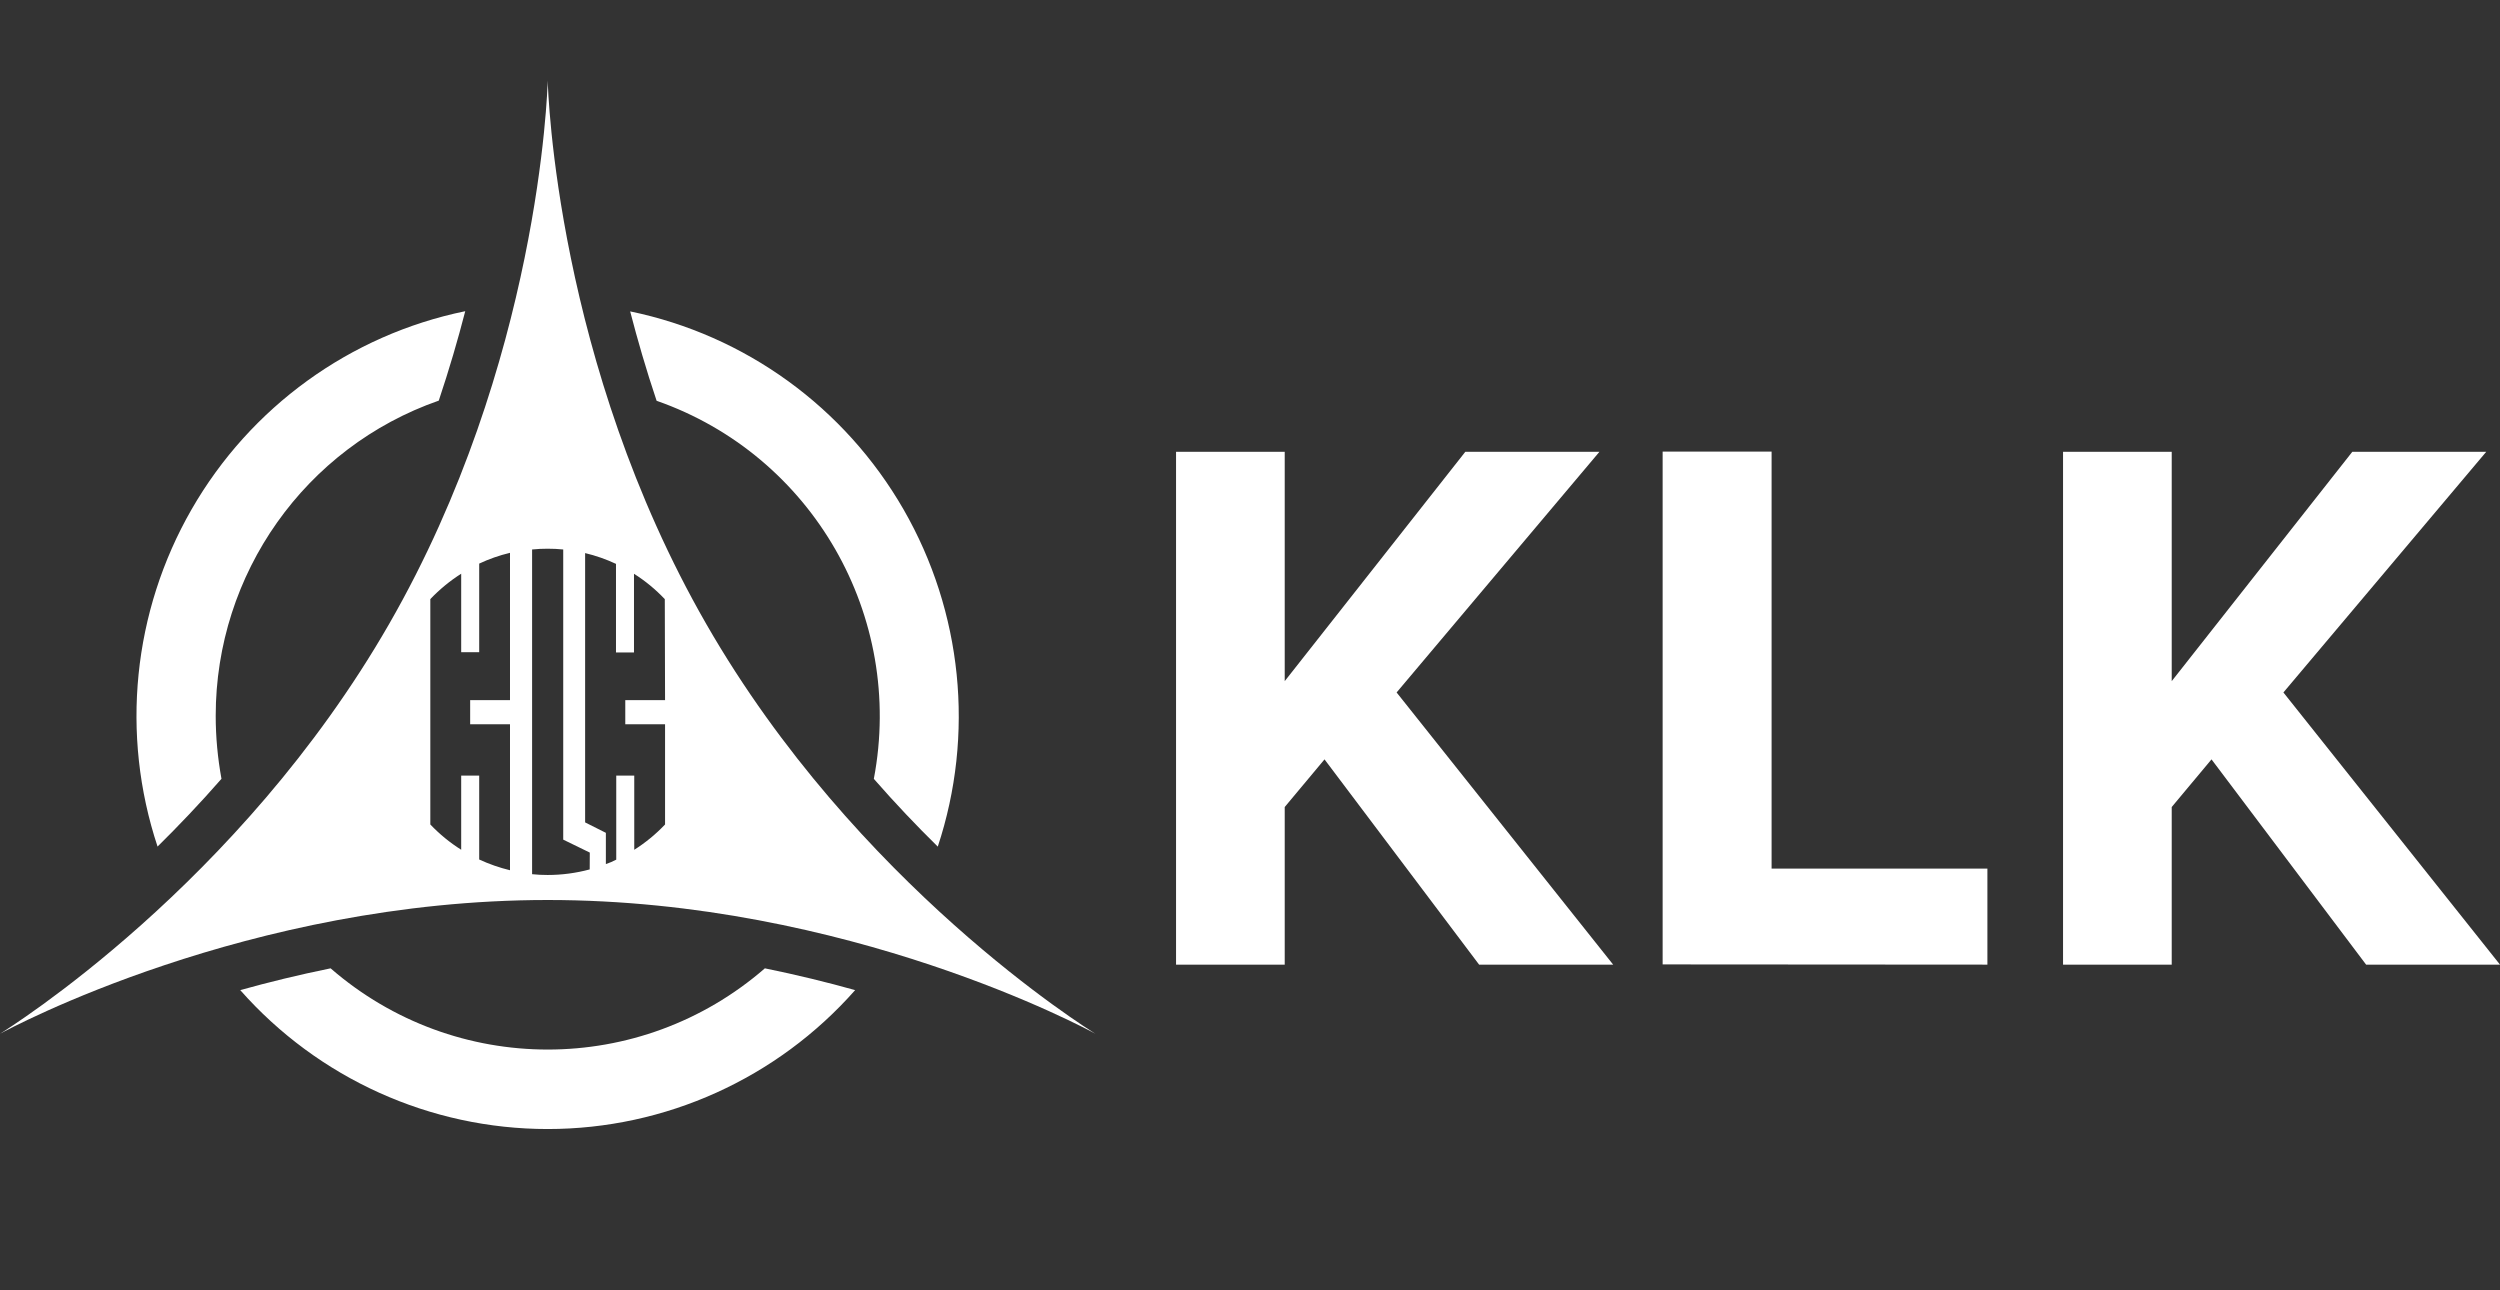
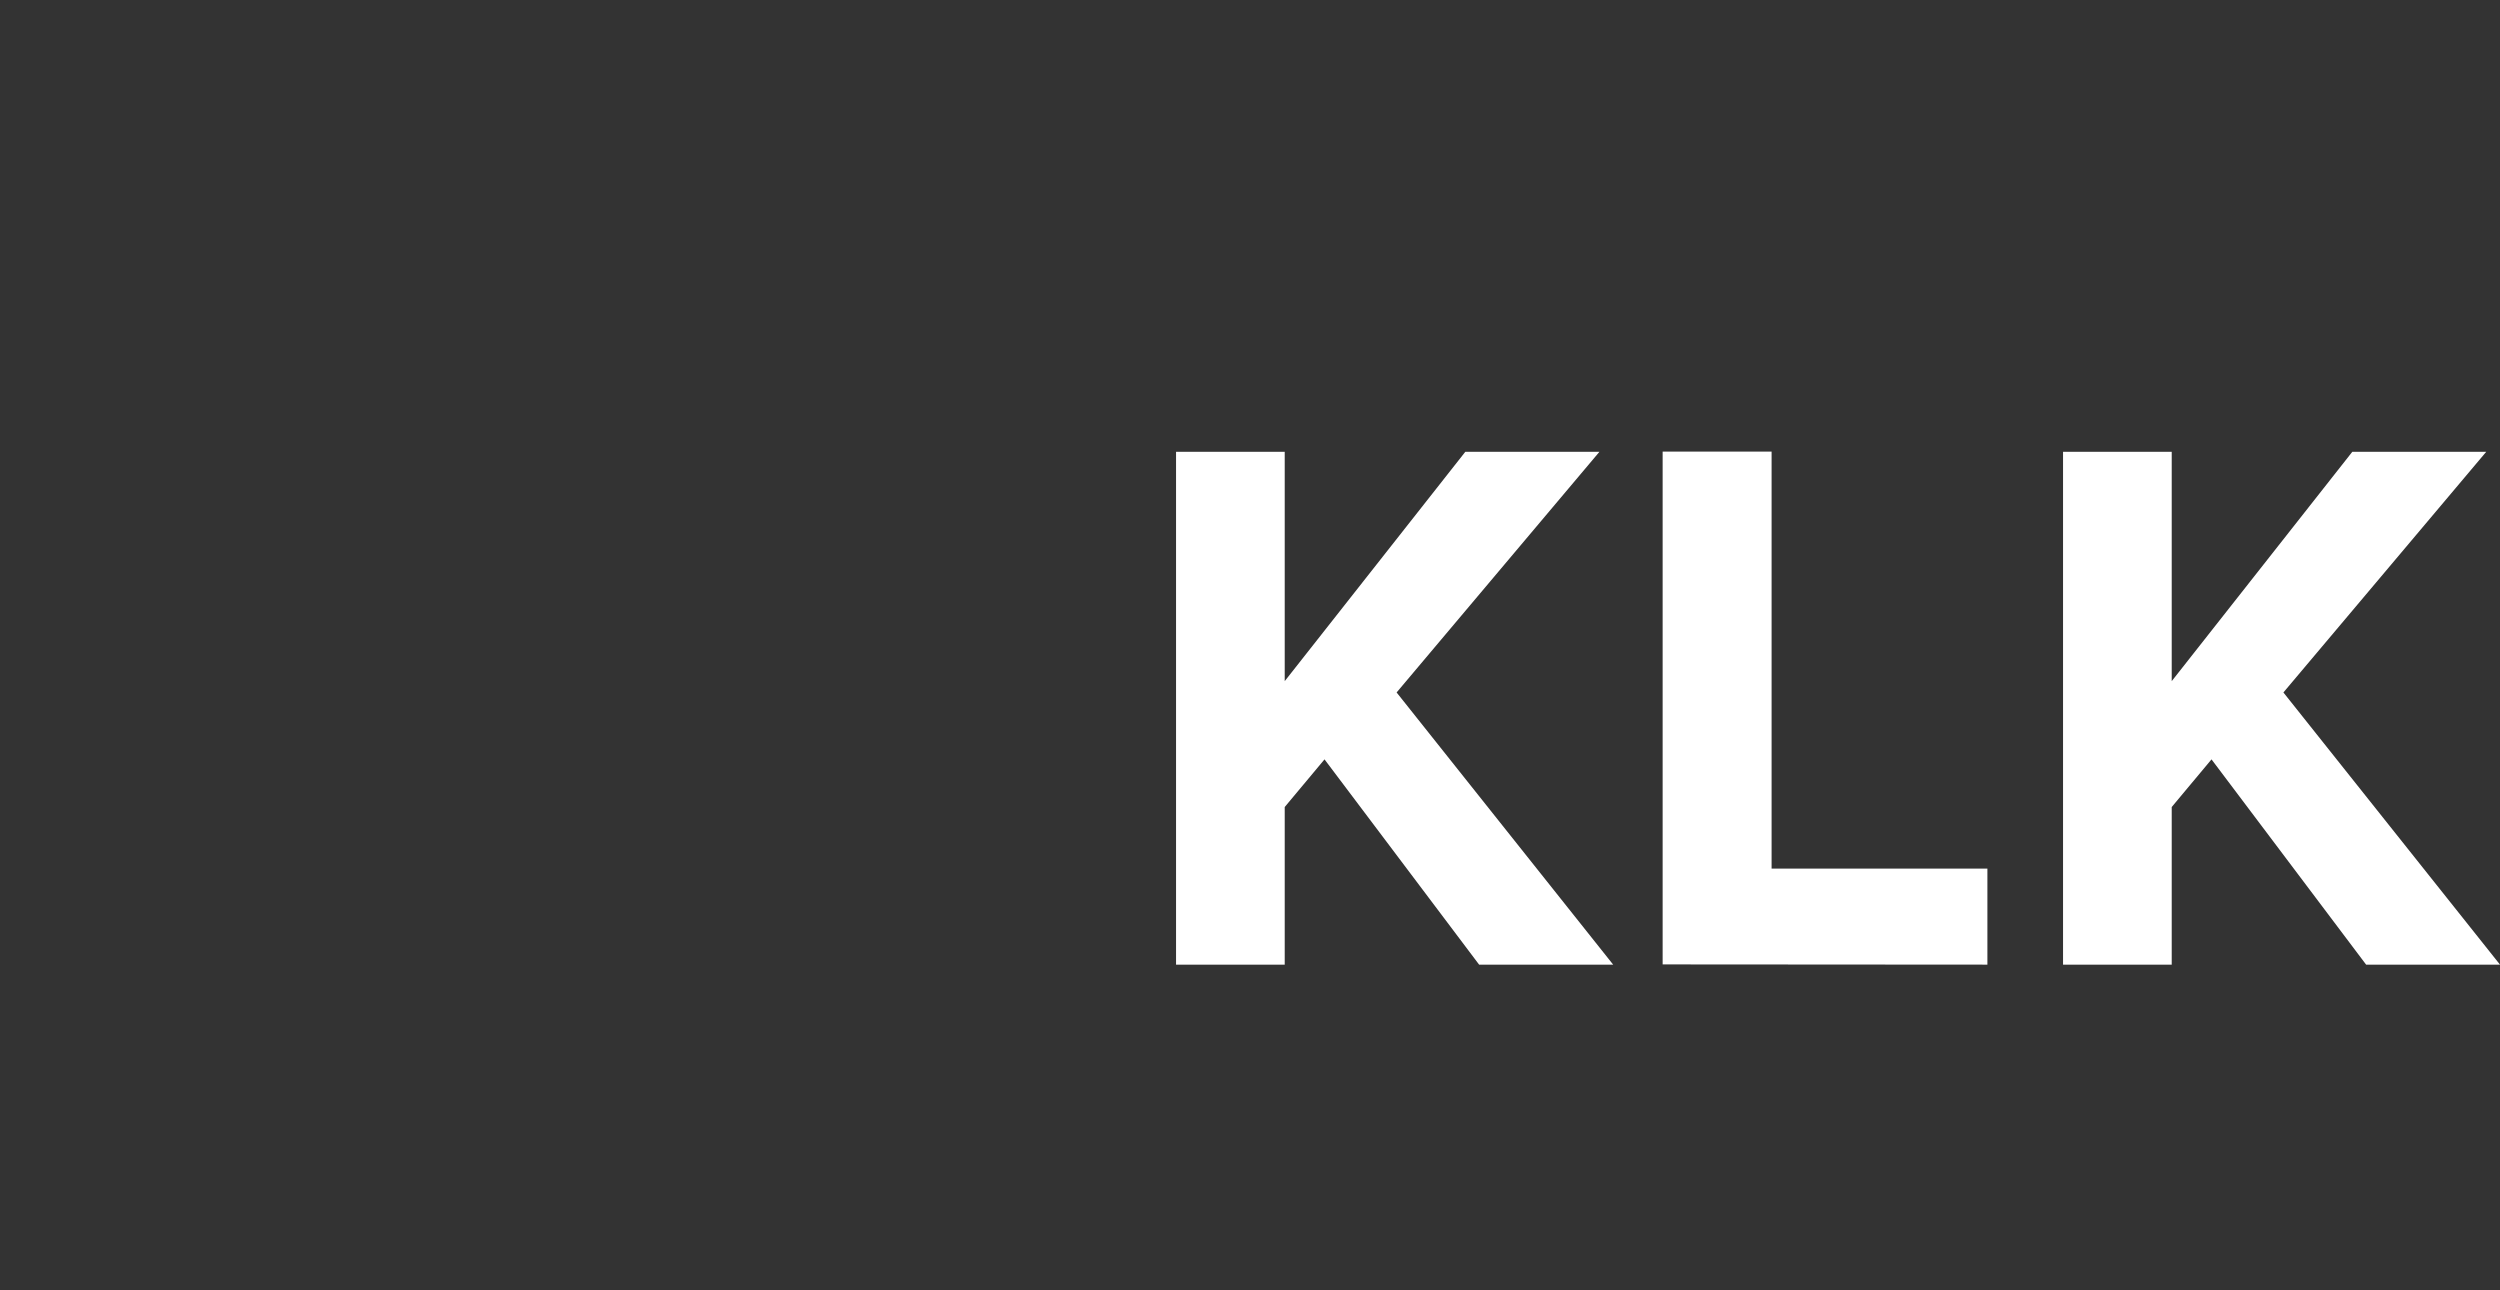
<svg xmlns="http://www.w3.org/2000/svg" width="124px" height="64px" viewBox="0 0 124 64" version="1.1">
  <rect x="0" y="0" width="124" height="64" fill="#333333" stroke="none" />
  <title>klk-logo-white</title>
  <g id="klk-logo-white" stroke="none" stroke-width="1" fill="none" fill-rule="evenodd">
    <g id="KLK-logo" transform="translate(0, 4)" fill="#FFFFFF" fill-rule="nonzero">
      <path d="M117.359,43.846 L109.691,33.665 L107.717,36.028 L107.717,43.846 L102.327,43.846 L102.327,18.41 L107.717,18.41 L107.717,29.785 L116.674,18.41 L123.316,18.41 L113.257,30.346 L124,43.846 L117.359,43.846 Z M98.575,43.846 L98.575,39.081 L87.871,39.081 L87.871,18.399 L82.467,18.399 L82.467,43.835 L98.575,43.846 Z M80.013,43.846 L69.272,30.346 L79.331,18.41 L72.679,18.41 L63.722,29.785 L63.722,18.41 L58.332,18.41 L58.332,43.846 L63.722,43.846 L63.722,36.028 L65.696,33.665 L73.364,43.846 L80.013,43.846 Z" id="Logotype" />
      <g id="Symbol">
-         <path d="M37.938,44.029 C39.523,44.353 41.026,44.72 42.415,45.11 C38.547,49.492 32.996,52 27.166,52 C21.336,52 15.785,49.492 11.916,45.11 C13.311,44.72 14.811,44.353 16.398,44.029 C22.583,49.401 31.753,49.401 37.938,44.029 M32.568,15.879 C40.292,18.58 44.877,26.561 43.342,34.632 C44.409,35.852 45.477,36.974 46.514,37.993 C48.353,32.433 47.736,26.349 44.82,21.275 C41.904,16.202 36.967,12.624 31.256,11.445 C31.621,12.851 32.051,14.343 32.568,15.879 M10.699,31.504 C10.698,24.457 15.138,18.183 21.763,15.871 C22.278,14.333 22.713,12.844 23.076,11.435 C17.36,12.611 12.42,16.189 9.503,21.265 C6.586,26.341 5.971,32.429 7.815,37.99 C8.844,36.974 9.917,35.852 10.985,34.629 C10.797,33.601 10.699,32.553 10.699,31.504 Z" id="Segmented_Circle" />
-         <path d="M35.033,26.954 C27.594,14.004 27.18,0.481 27.167,0 C27.154,0.481 26.742,14.004 19.298,26.954 C11.854,39.903 0.409,47.015 0,47.274 C0.419,47.046 12.284,40.64 27.167,40.64 C42.05,40.64 53.907,47.041 54.331,47.274 C53.922,47.015 42.472,39.898 35.033,26.954 M25.296,30.728 L23.32,30.728 L23.32,31.925 L25.296,31.925 L25.296,39.164 C24.771,39.037 24.259,38.859 23.768,38.631 L23.768,34.469 L22.875,34.469 L22.875,38.148 C22.315,37.795 21.801,37.374 21.344,36.894 L21.344,25.715 C21.802,25.235 22.316,24.812 22.875,24.456 L22.875,28.35 L23.768,28.35 L23.768,23.955 C24.258,23.724 24.77,23.545 25.296,23.42 L25.296,30.728 Z M29.249,39.123 C28.569,39.306 27.868,39.399 27.164,39.399 C26.907,39.4 26.649,39.387 26.392,39.36 L26.392,23.254 C26.649,23.228 26.907,23.215 27.164,23.216 C27.422,23.215 27.68,23.228 27.936,23.254 L27.936,37.646 L29.254,38.288 L29.249,39.123 Z M32.987,30.728 L31.014,30.728 L31.014,31.925 L32.987,31.925 L32.987,36.894 C32.531,37.374 32.018,37.796 31.459,38.15 L31.459,34.469 L30.566,34.469 L30.566,38.639 C30.401,38.726 30.228,38.799 30.051,38.859 L30.051,37.308 L29.022,36.791 L29.022,23.433 C29.549,23.559 30.062,23.738 30.553,23.968 L30.553,28.363 L31.446,28.363 L31.446,24.459 C32.006,24.813 32.519,25.236 32.974,25.718 L32.987,30.728 Z" id="Triangle" />
-       </g>
+         </g>
    </g>
  </g>
</svg>